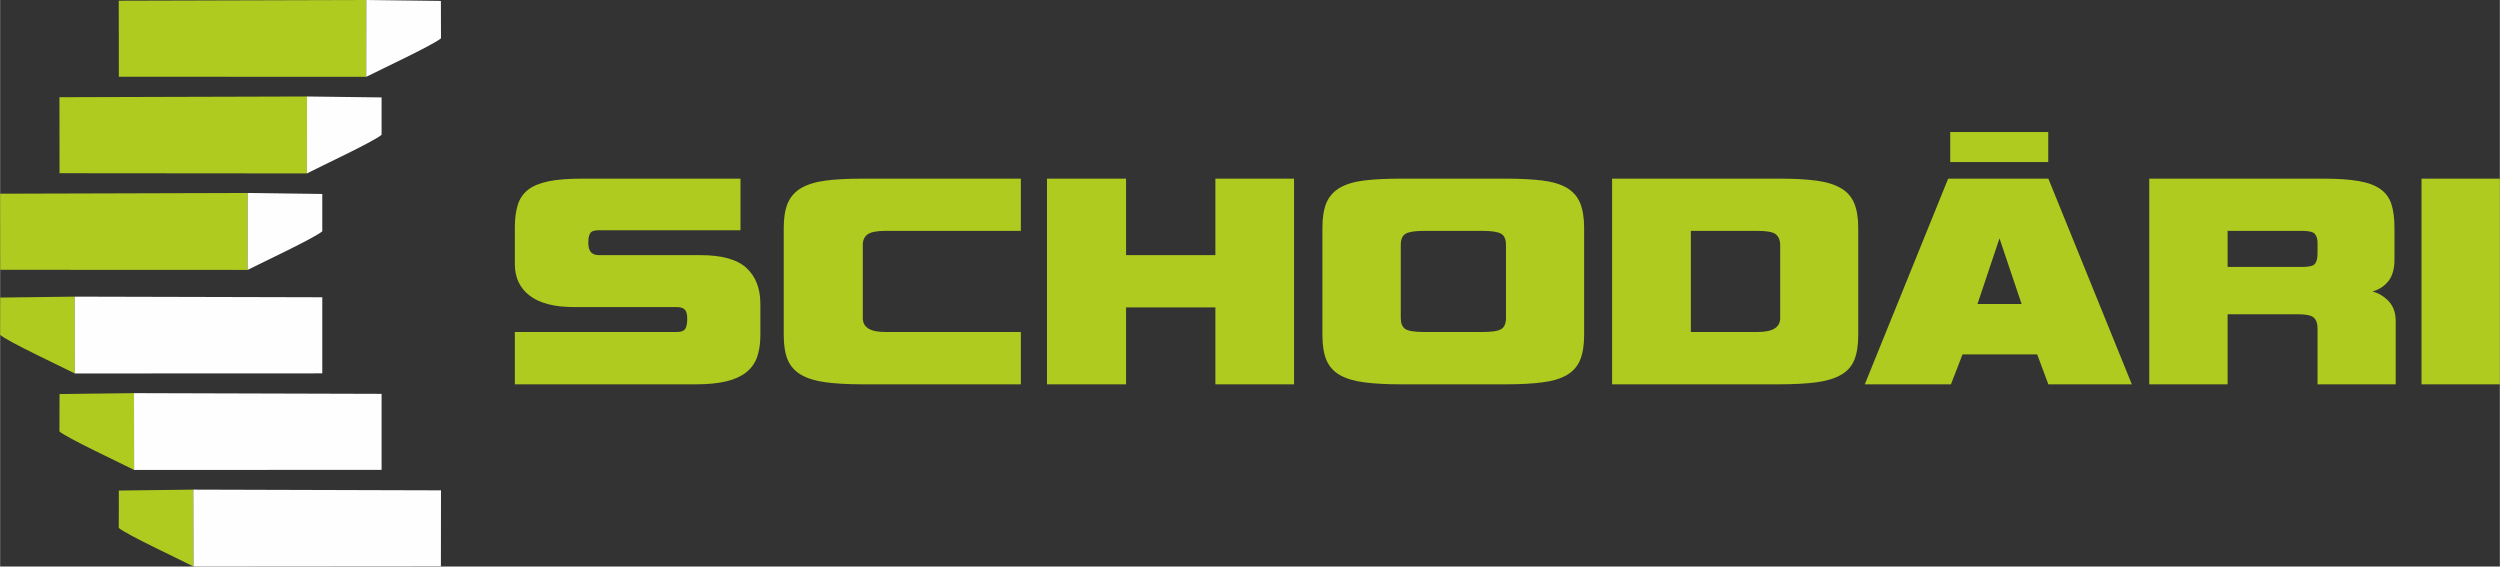
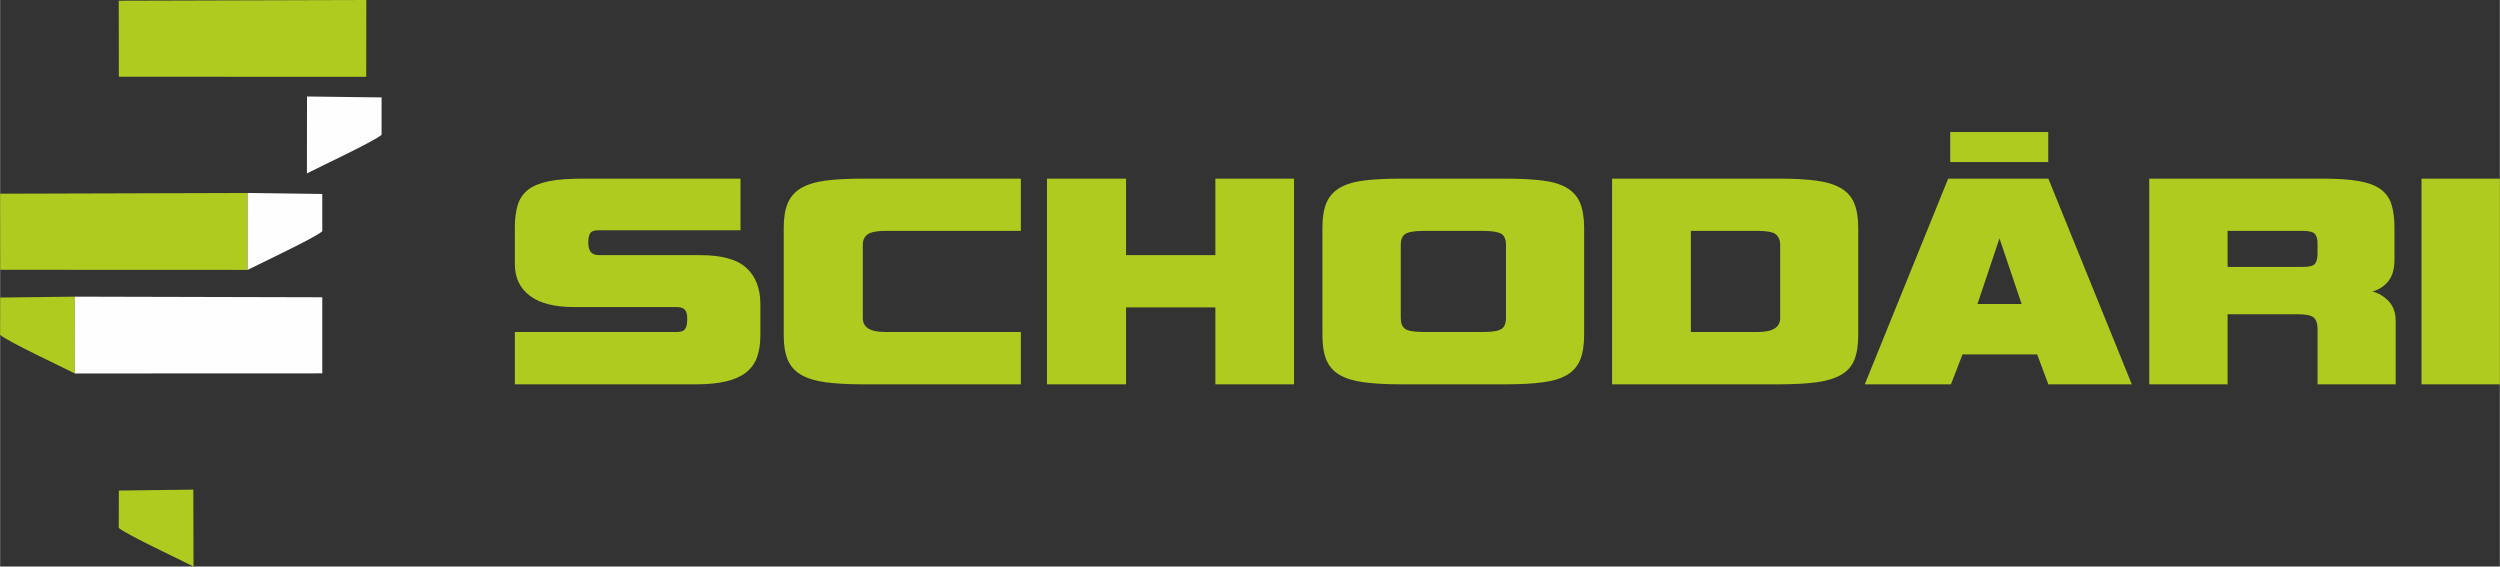
<svg xmlns="http://www.w3.org/2000/svg" xml:space="preserve" width="233.228mm" height="52.854mm" version="1.1" style="shape-rendering:geometricPrecision; text-rendering:geometricPrecision; image-rendering:optimizeQuality; fill-rule:evenodd; clip-rule:evenodd" viewBox="0 0 24404 5531">
  <rect x="0" y="0" width="24404" height="5531" fill="#333333" stroke="none" />
  <defs>
    <style type="text/css">
   
    .fil1 {fill:#FEFEFE}
    .fil0 {fill:#B0CB1F}
    .fil2 {fill:#B0CB1F;fill-rule:nonzero}
   
  </style>
  </defs>
  <g id="Layer_x0020_1">
    <g id="_3080747391024">
      <g>
        <g>
          <polygon class="fil0" points="3574,750 3575,0 1158,7 1159,749 " />
-           <polygon class="fil0" points="2995,1693 2996,942 579,949 580,1691 " />
          <polygon class="fil0" points="2416,2635 2417,1884 0,1891 1,2634 " />
          <path class="fil0" d="M729 3646c-126,-65 -655,-311 -729,-377l1 -364 727 -9 1 750z" />
-           <path class="fil0" d="M1308 4588c-126,-65 -654,-311 -729,-376l1 -365 727 -9 1 750z" />
          <path class="fil0" d="M1888 5531c-127,-66 -655,-312 -730,-377l1 -365 727 -9 2 751z" />
        </g>
        <g>
-           <path class="fil1" d="M3574 750c127,-65 655,-311 730,-376l-1 -365 -728 -9 -1 750z" />
          <path class="fil1" d="M2995 1693c127,-66 655,-312 729,-377l0 -365 -728 -9 -1 751z" />
          <path class="fil1" d="M2416 2635c127,-65 655,-312 729,-377l0 -364 -728 -10 -1 751z" />
          <polygon class="fil1" points="729,3646 728,2896 3145,2902 3145,3645 " />
-           <polygon class="fil1" points="1308,4588 1307,3838 3724,3845 3724,4587 " />
-           <polygon class="fil1" points="1888,5531 1886,4780 4304,4787 4303,5529 " />
        </g>
      </g>
      <g>
        <path class="fil2" d="M5025 3752l0 -511 1583 0c40,0 67,-10 80,-30 14,-20 20,-54 20,-100 0,-41 -7,-70 -23,-87 -15,-17 -41,-26 -77,-26l-1003 0c-192,0 -337,-37 -434,-111 -97,-74 -146,-176 -146,-308l0 -362c0,-85 10,-158 29,-218 19,-61 53,-110 102,-148 48,-37 116,-64 202,-82 86,-17 196,-25 329,-25l1541 0 0 504 -1389 0c-40,0 -67,10 -79,30 -12,20 -18,51 -18,91 0,41 8,71 24,91 17,21 45,31 85,31l988 0c206,0 355,41 446,124 91,83 137,201 137,353l0 304c0,83 -11,154 -32,214 -21,60 -57,109 -106,149 -50,39 -115,69 -195,88 -80,19 -178,29 -296,29l-1768 0zm3397 0c-144,0 -265,-7 -363,-20 -99,-13 -178,-38 -239,-73 -61,-35 -104,-84 -131,-146 -26,-62 -39,-142 -39,-241l0 -1048c0,-98 13,-178 39,-240 27,-63 70,-112 131,-148 61,-35 140,-60 239,-73 98,-13 219,-19 363,-19l1543 0 0 510 -1325 0c-81,0 -137,11 -170,33 -32,23 -48,57 -48,104l0 714c0,91 72,136 218,136l1325 0 0 511 -1543 0zm3442 0l0 -751 -872 0 0 751 -772 0 0 -2008 772 0 0 747 872 0 0 -747 768 0 0 2008 -768 0zm1810 0c-144,0 -264,-7 -361,-20 -97,-13 -176,-37 -236,-72 -59,-34 -102,-83 -129,-145 -26,-63 -39,-144 -39,-243l0 -1048c0,-100 13,-181 39,-244 27,-62 70,-111 131,-147 61,-35 140,-59 237,-71 97,-12 217,-18 358,-18l1018 0c144,0 265,6 363,18 98,12 178,36 239,71 60,36 104,85 130,147 26,63 40,144 40,244l0 1048c0,101 -14,182 -40,244 -26,62 -70,111 -130,146 -61,35 -141,59 -239,71 -98,13 -219,19 -363,19l-1018 0zm1027 -1361c0,-53 -15,-89 -45,-108 -31,-19 -91,-29 -180,-29l-577 0c-85,0 -144,9 -176,27 -33,18 -49,55 -49,110l0 714c0,50 14,86 43,106 28,20 89,30 182,30l577 0c89,0 149,-9 180,-29 30,-19 45,-55 45,-107l0 -714zm1036 1361l0 -2008 1631 0c142,0 262,6 360,19 99,13 178,37 239,72 61,34 105,83 132,145 27,63 41,144 41,244l0 1048c0,99 -13,179 -38,241 -25,62 -68,111 -129,146 -61,35 -140,60 -238,73 -99,13 -221,20 -367,20l-1631 0zm1641 -1358c0,-49 -15,-84 -43,-107 -28,-22 -87,-33 -176,-33l-653 0 0 987 653 0c146,0 219,-45 219,-136l0 -711zm2618 1358l-109 -292 -729 0 -113 292 -841 0 814 -2008 978 0 815 2008 -815 0zm-477 -1425l-215 641 431 0 -216 -641zm3105 1425l0 -547c0,-47 -12,-81 -36,-104 -25,-22 -75,-33 -152,-33l-690 0 0 684 -765 0 0 -2008 1698 0c142,0 258,8 349,24 91,16 162,43 213,80 51,38 86,87 105,148 19,60 29,136 29,228l0 312c0,90 -20,159 -60,209 -39,49 -91,83 -156,101 59,14 111,45 158,93 46,48 70,113 70,196l0 617 -763 0zm0 -1380c0,-38 -8,-67 -26,-88 -17,-20 -57,-30 -120,-30l-732 0 0 352 732 0c67,0 108,-11 123,-33 16,-22 23,-57 23,-103l0 -98zm1015 1380l0 -2008 765 0 0 2008 -765 0z" />
        <polygon class="fil0" points="19038,1582 19995,1582 19995,1289 19038,1289 " />
      </g>
    </g>
  </g>
</svg>